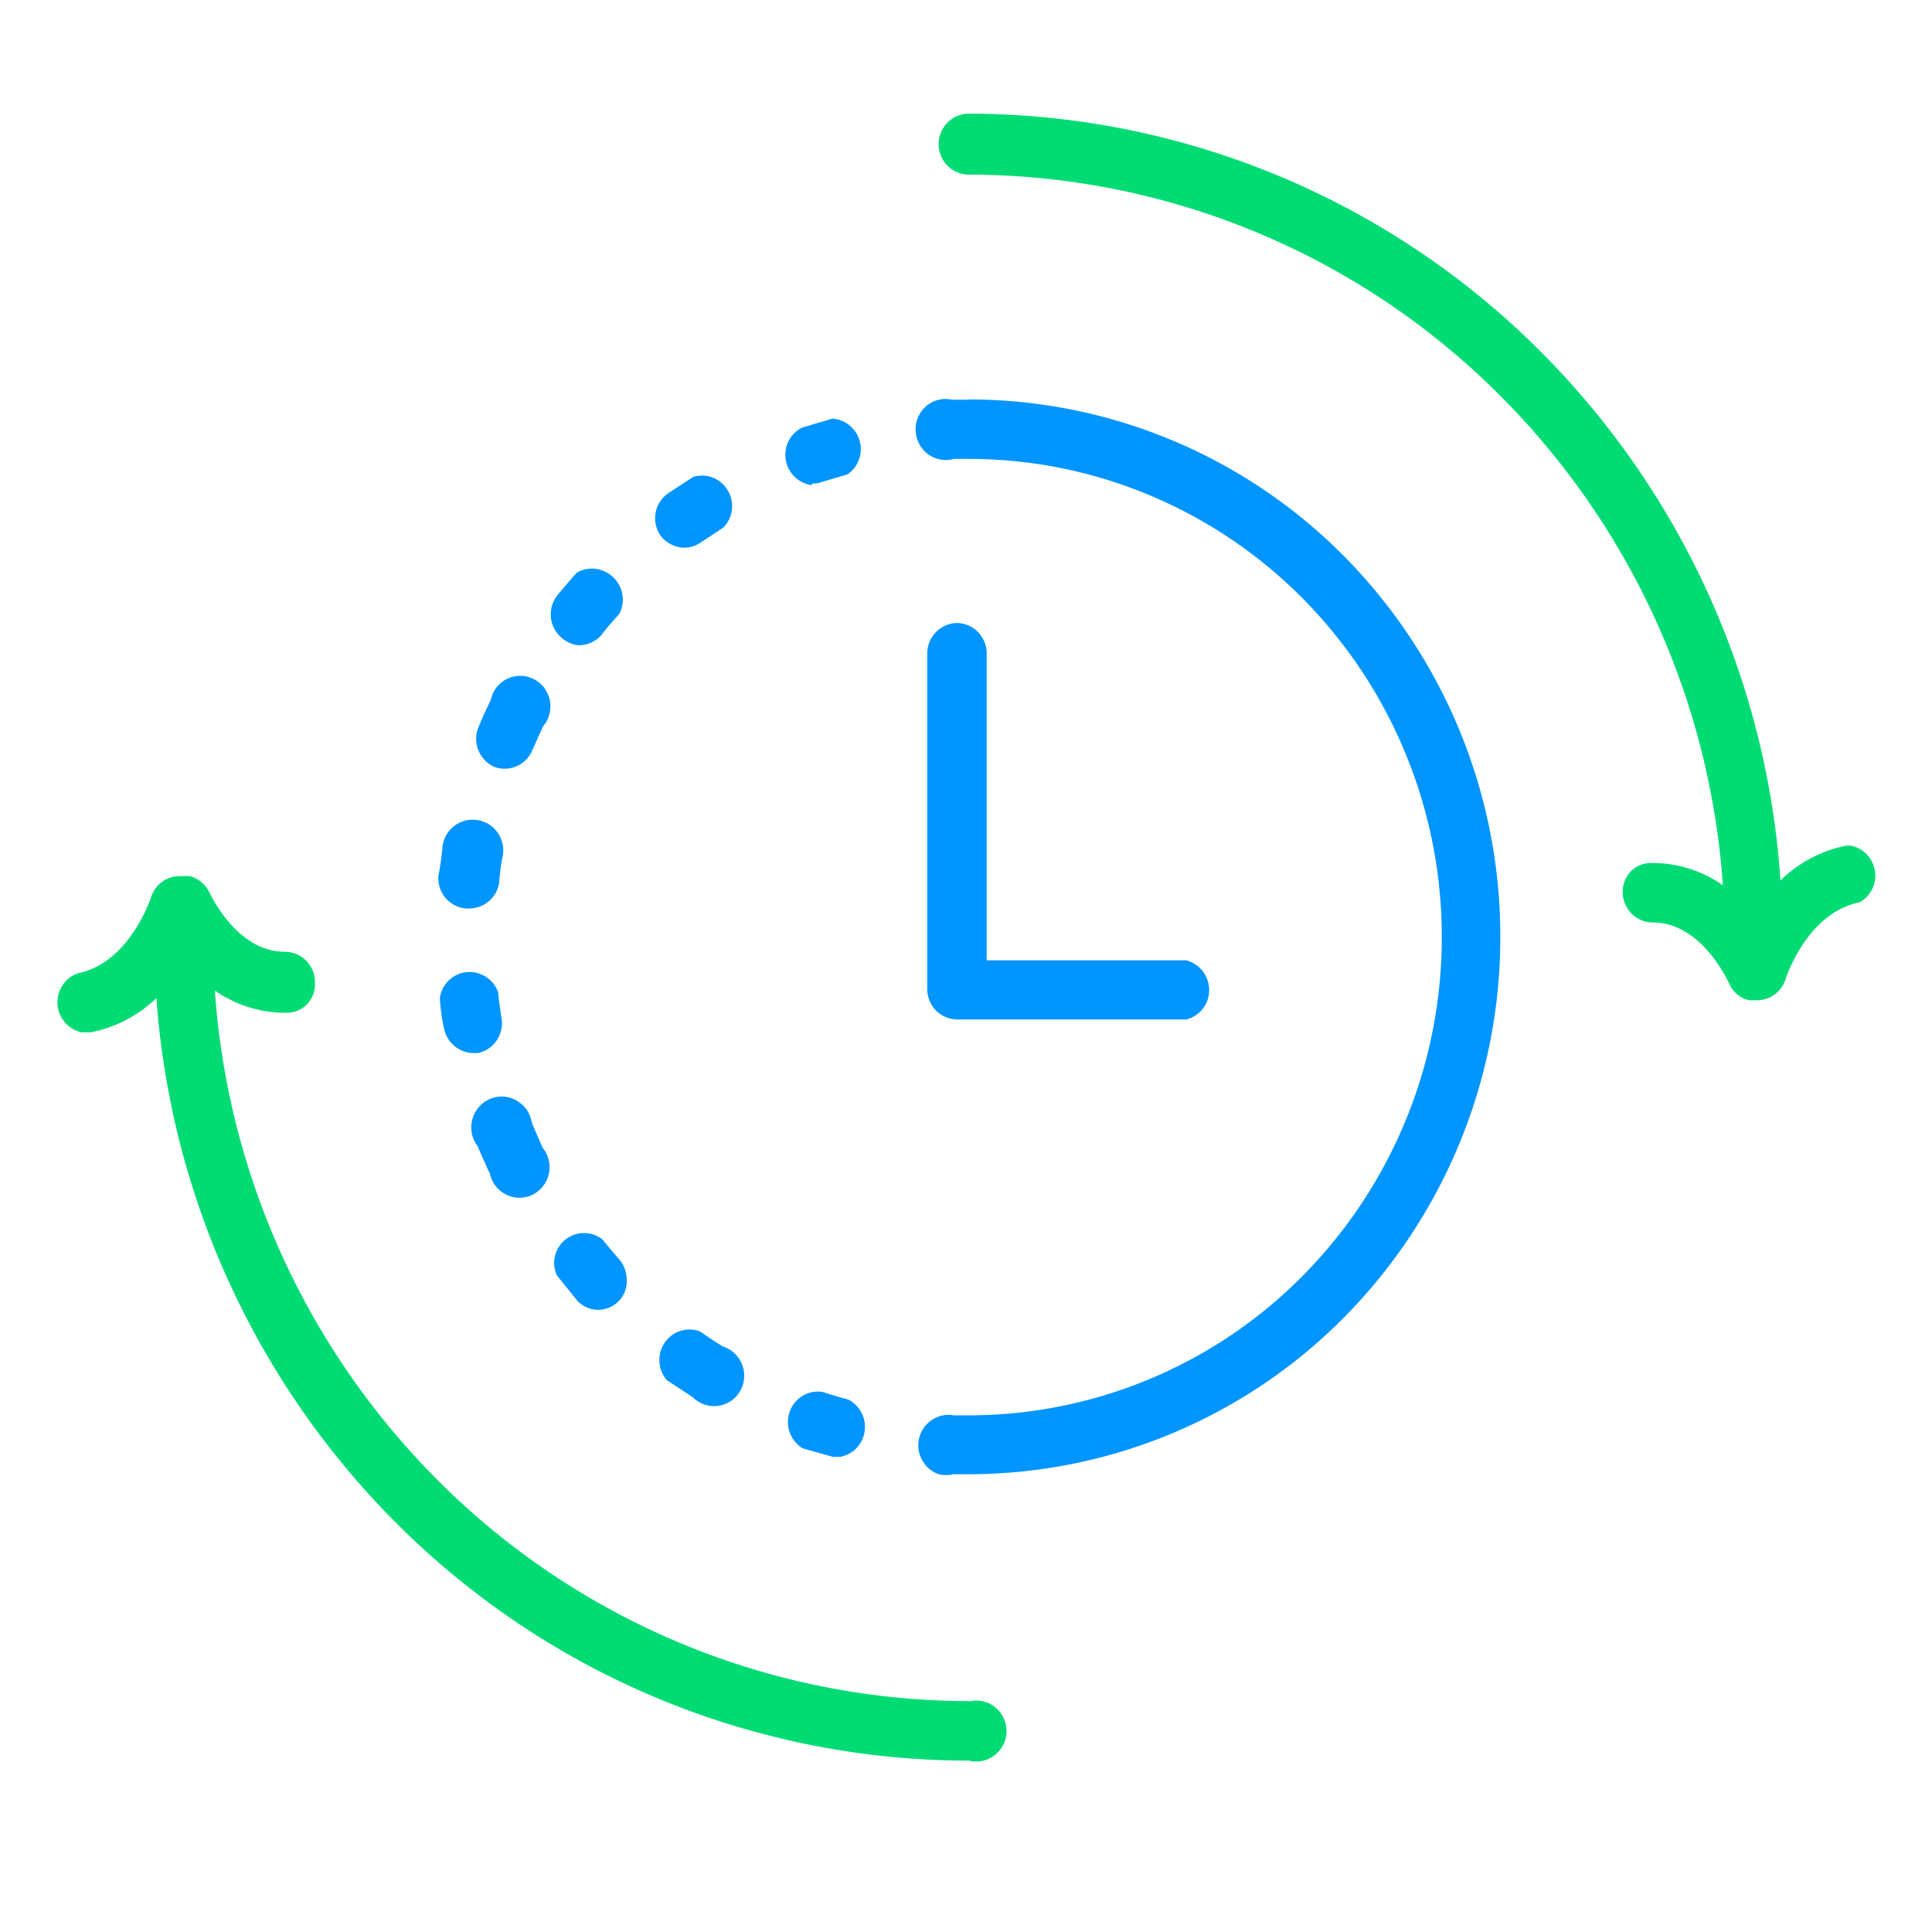
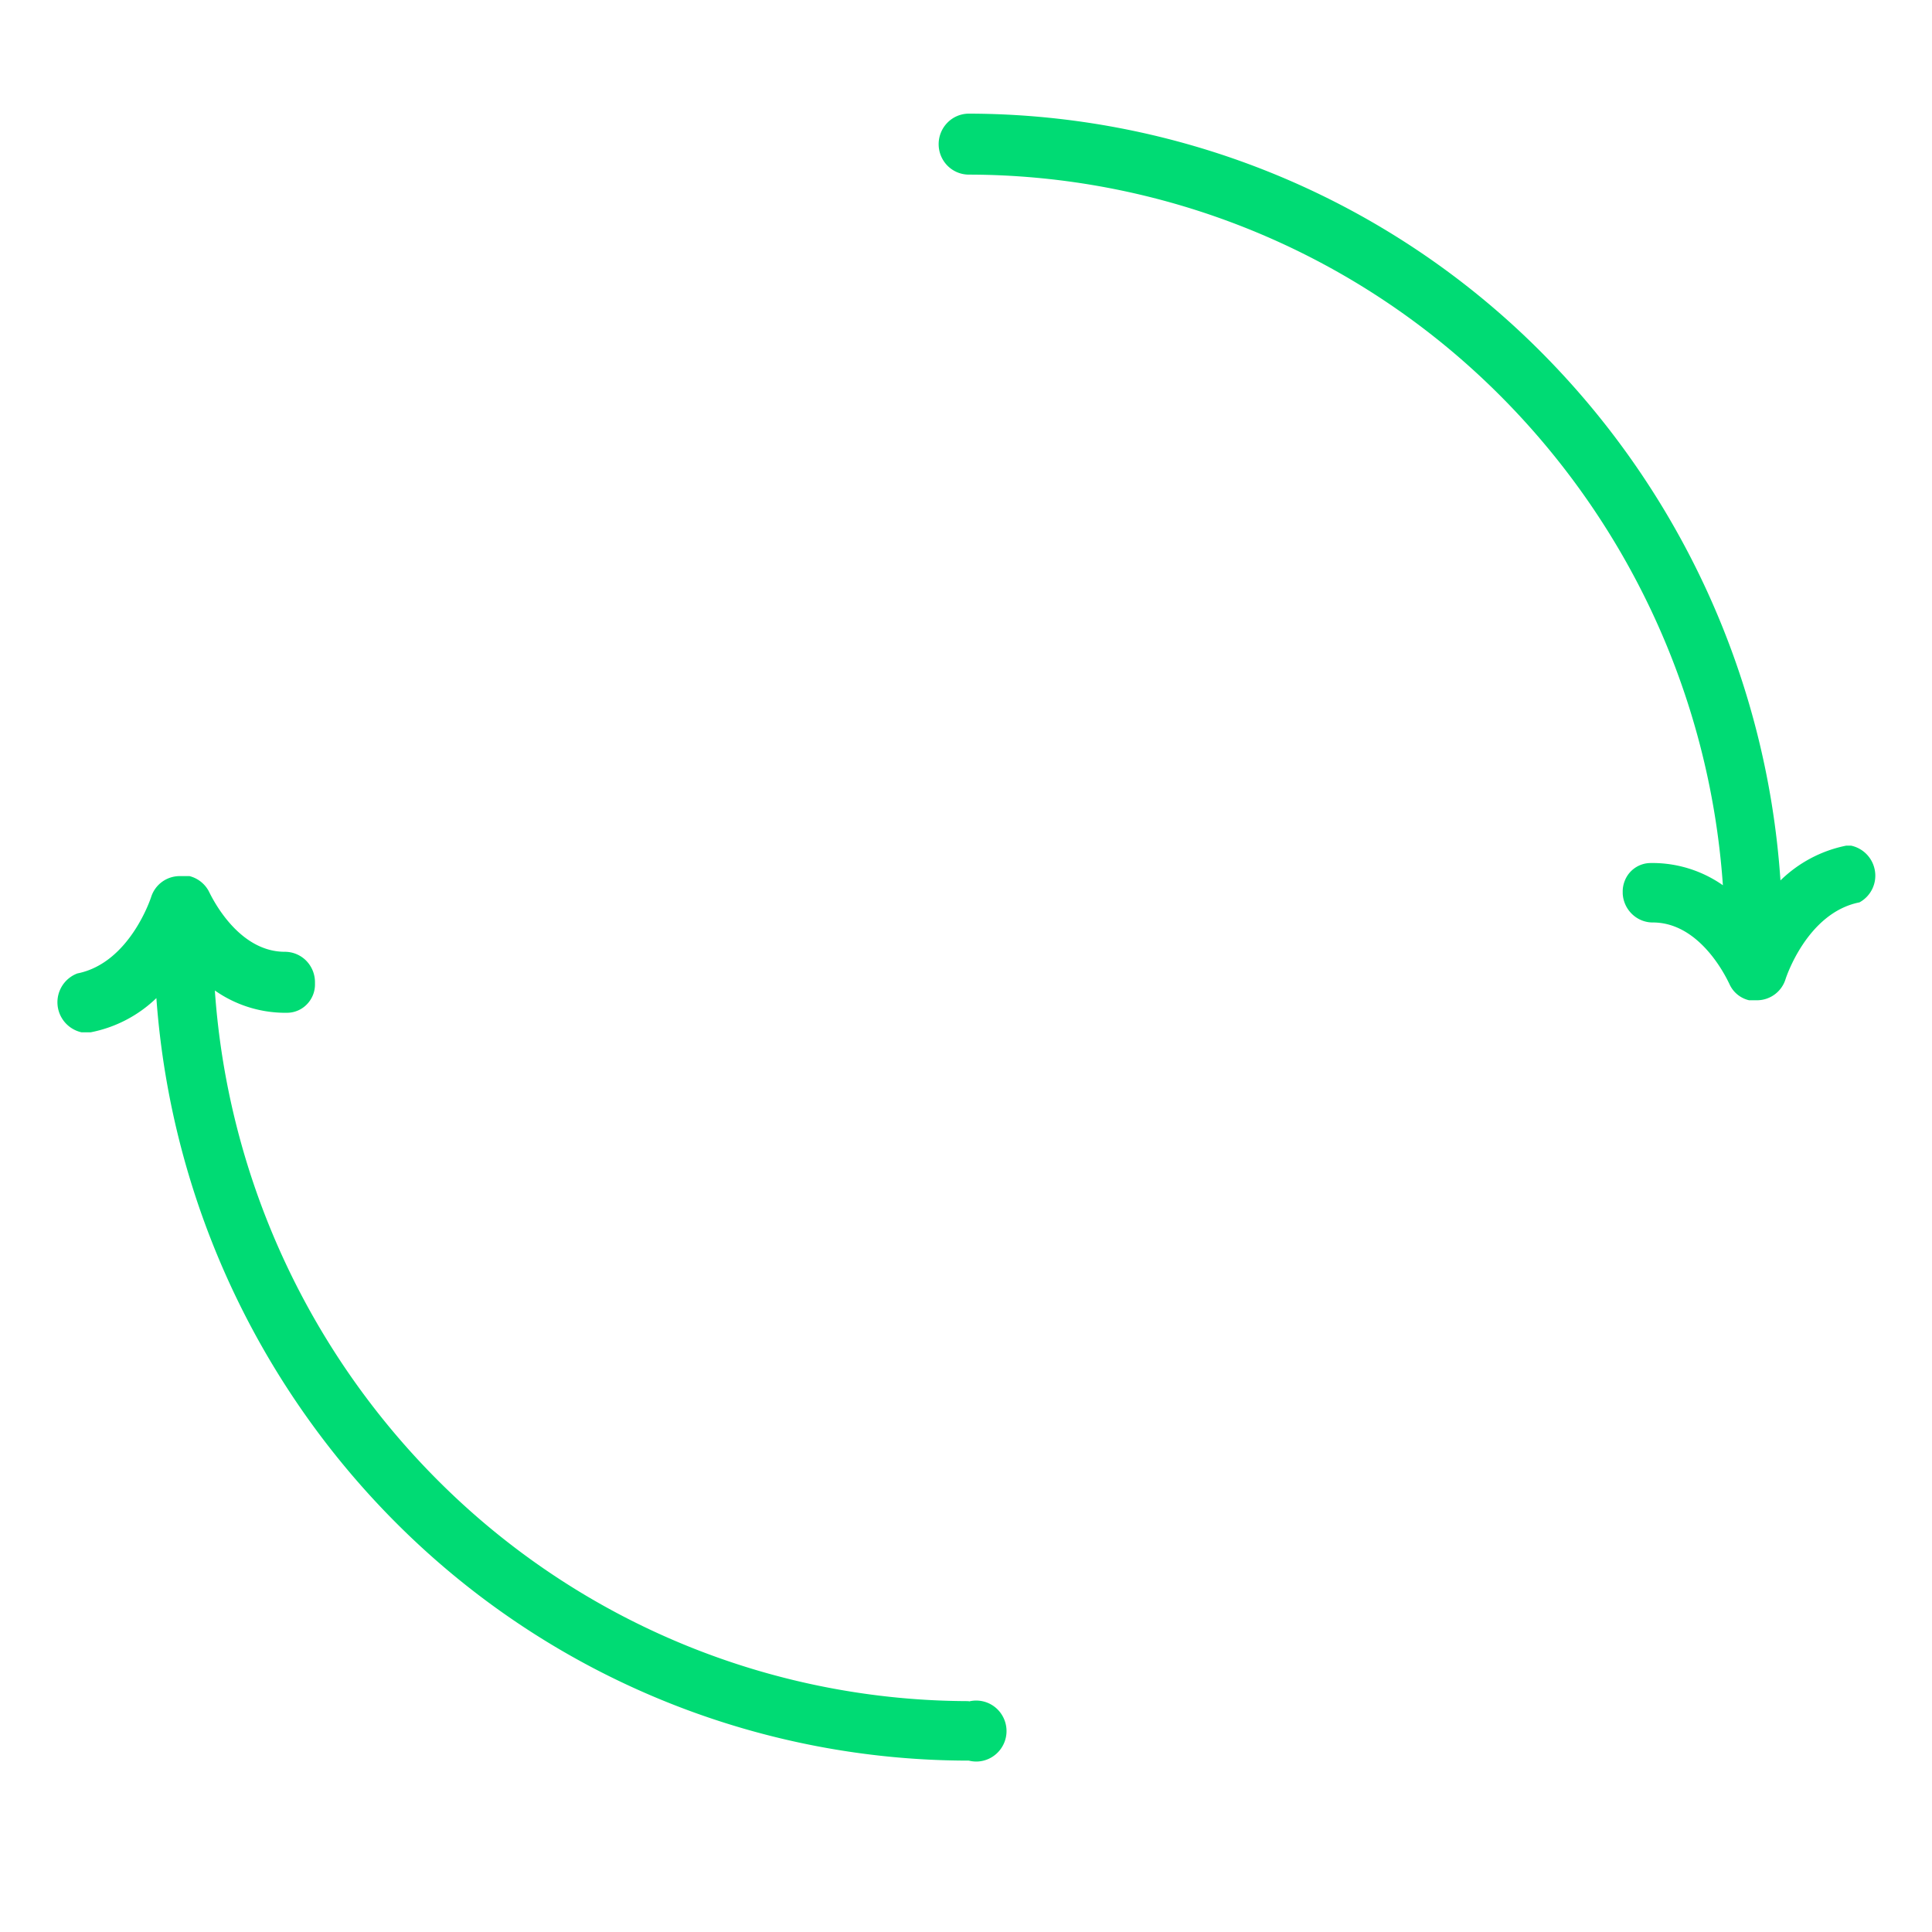
<svg xmlns="http://www.w3.org/2000/svg" width="34" height="34" viewBox="0 0 34 34">
-   <path d="M17.05 7.035h-.291a.525.525 0 0 0-.599.3.544.544 0 0 0 .168.655.528.528 0 0 0 .457.086h.265c2.208 0 4.325.887 5.885 2.465a8.465 8.465 0 0 1 2.438 5.951 8.464 8.464 0 0 1-2.438 5.951 8.276 8.276 0 0 1-5.885 2.465h-.265a.526.526 0 0 0-.38.077.536.536 0 0 0-.18.705c.063.12.168.21.295.254.083.02.17.02.254 0h.276a9.3 9.3 0 0 0 6.613-2.77 9.512 9.512 0 0 0 2.74-6.687 9.512 9.512 0 0 0-2.74-6.688 9.3 9.3 0 0 0-6.613-2.77v.006ZM12.189 24.586a.531.531 0 0 0 .44.156.528.528 0 0 0 .392-.256.54.54 0 0 0-.302-.791 8.422 8.422 0 0 1-.398-.263.525.525 0 0 0-.624.198.542.542 0 0 0 .04.66l.452.296ZM10.15 22.88a.503.503 0 0 0 .876-.398.54.54 0 0 0-.117-.306 10.086 10.086 0 0 1-.307-.365.526.526 0 0 0-.802.633l.35.435ZM10.188 11.355a.527.527 0 0 0 .403-.188c.096-.128.202-.246.308-.364a.542.542 0 0 0-.218-.725.526.526 0 0 0-.53 0c-.117.129-.234.268-.35.408a.541.541 0 0 0 .073.73c.087.08.197.13.314.14ZM14.296 8.51a.416.416 0 0 0 .159-.026l.456-.134a.536.536 0 0 0 .219-.586.537.537 0 0 0-.479-.397l-.53.156a.533.533 0 0 0-.293.567.54.54 0 0 0 .452.447l.016-.026ZM12.04 9.638a.527.527 0 0 0 .292-.091l.398-.263a.54.54 0 0 0-.247-.899.525.525 0 0 0-.284.008l-.451.295a.537.537 0 0 0-.133.724.533.533 0 0 0 .425.226ZM14.126 25.488l.53.15h.128a.529.529 0 0 0 .432-.452.542.542 0 0 0-.289-.557c-.154-.038-.302-.086-.456-.134a.526.526 0 0 0-.575.353.543.543 0 0 0 .23.64ZM8.192 15.987h.064a.527.527 0 0 0 .35-.13.538.538 0 0 0 .18-.331c.009-.16.03-.317.064-.473a.548.548 0 0 0-.095-.404.537.537 0 0 0-.75-.122.544.544 0 0 0-.216.355c-.015.18-.04.36-.075.536a.54.54 0 0 0 .125.383.53.53 0 0 0 .353.186ZM8.32 18.532h.09a.53.53 0 0 0 .327-.217.541.541 0 0 0 .092-.385 6.742 6.742 0 0 1-.064-.472.536.536 0 0 0-.554-.35.528.528 0 0 0-.47.457c.01.181.034.36.074.537a.538.538 0 0 0 .504.43ZM8.69 13.492a.527.527 0 0 0 .674-.28c.065-.144.128-.29.197-.434a.541.541 0 0 0-.063-.757.527.527 0 0 0-.86.295c-.08.161-.154.328-.223.494a.542.542 0 0 0 .276.682ZM9.36 19.76a.547.547 0 0 0-.402-.446.53.53 0 0 0-.56.205.545.545 0 0 0 .006.65c.07.166.144.327.218.488a.54.54 0 0 0 .287.367.525.525 0 0 0 .648-.15.54.54 0 0 0-.006-.673c-.064-.145-.128-.29-.191-.44Z" fill="#0095FF" />
-   <path d="M16.849 10.964a.527.527 0 0 0-.375.157.54.54 0 0 0-.156.38v5.903a.54.54 0 0 0 .155.38c.1.1.235.157.376.157h4.028a.53.53 0 0 0 .402-.52.54.54 0 0 0-.402-.521h-3.513v-5.416a.54.54 0 0 0-.156-.364.528.528 0 0 0-.36-.156Z" fill="#0095FF" />
  <path d="M32.575 14.882h-.085c-.436.087-.837.3-1.157.612a14.558 14.558 0 0 0-4.513-9.592A14.244 14.244 0 0 0 17.05 2a.528.528 0 0 0-.375.157.54.54 0 0 0 0 .76c.1.1.235.156.375.156a13.231 13.231 0 0 1 9.067 3.614 13.522 13.522 0 0 1 4.203 8.892 2.16 2.16 0 0 0-1.195-.391h-.084a.49.49 0 0 0-.45.318.503.503 0 0 0-.034.192v.026a.54.54 0 0 0 .165.363c.099.095.23.148.366.147.876 0 1.338 1.074 1.343 1.074a.504.504 0 0 0 .35.295h.149a.527.527 0 0 0 .494-.376s.371-1.164 1.3-1.347a.535.535 0 0 0 .272-.552.54.54 0 0 0-.42-.446ZM17.05 29.937a13.231 13.231 0 0 1-9.066-3.614 13.522 13.522 0 0 1-4.203-8.892 2.16 2.16 0 0 0 1.195.392h.084a.487.487 0 0 0 .346-.154.5.5 0 0 0 .137-.356v-.027a.54.54 0 0 0-.155-.38.528.528 0 0 0-.375-.156c-.876 0-1.338-1.074-1.343-1.074a.535.535 0 0 0-.335-.258h-.18a.527.527 0 0 0-.494.365s-.371 1.165-1.3 1.348a.542.542 0 0 0 .074 1.036h.16a2.295 2.295 0 0 0 1.157-.602 14.556 14.556 0 0 0 4.543 9.55 14.243 14.243 0 0 0 9.756 3.869.526.526 0 0 0 .402-.06.537.537 0 0 0 .184-.736.532.532 0 0 0-.587-.245v-.006Z" fill="#00DB74" />
</svg>